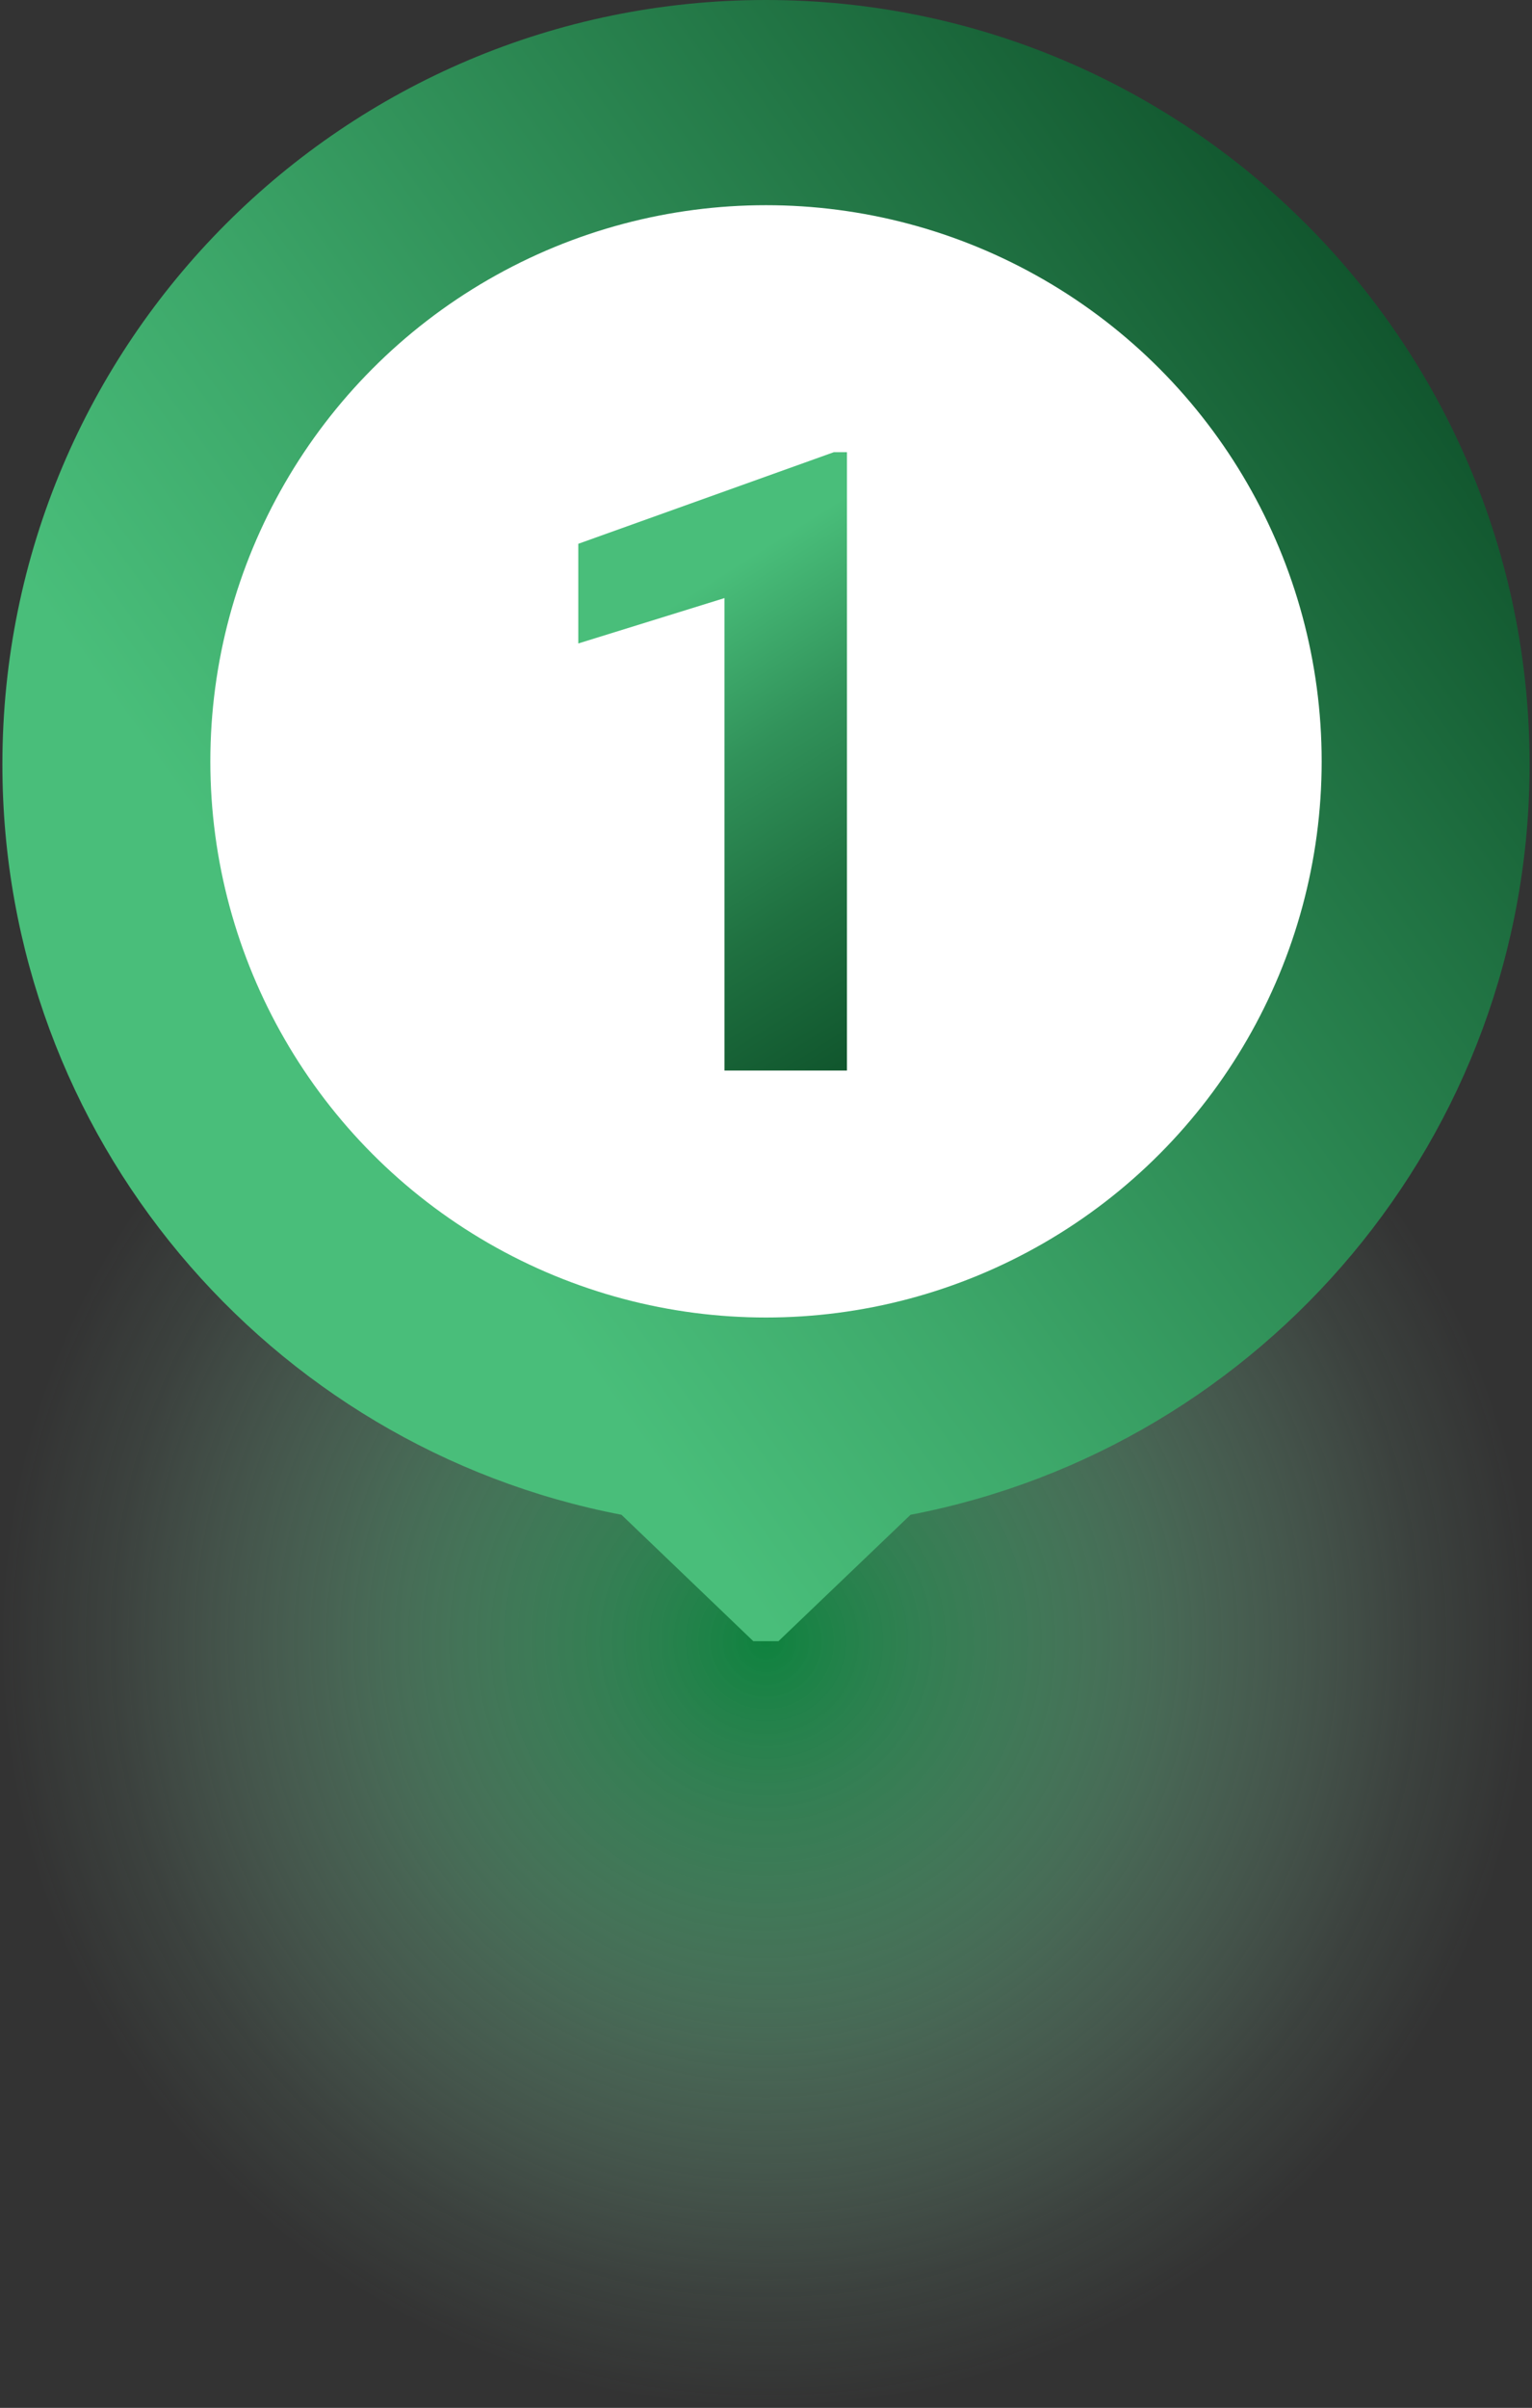
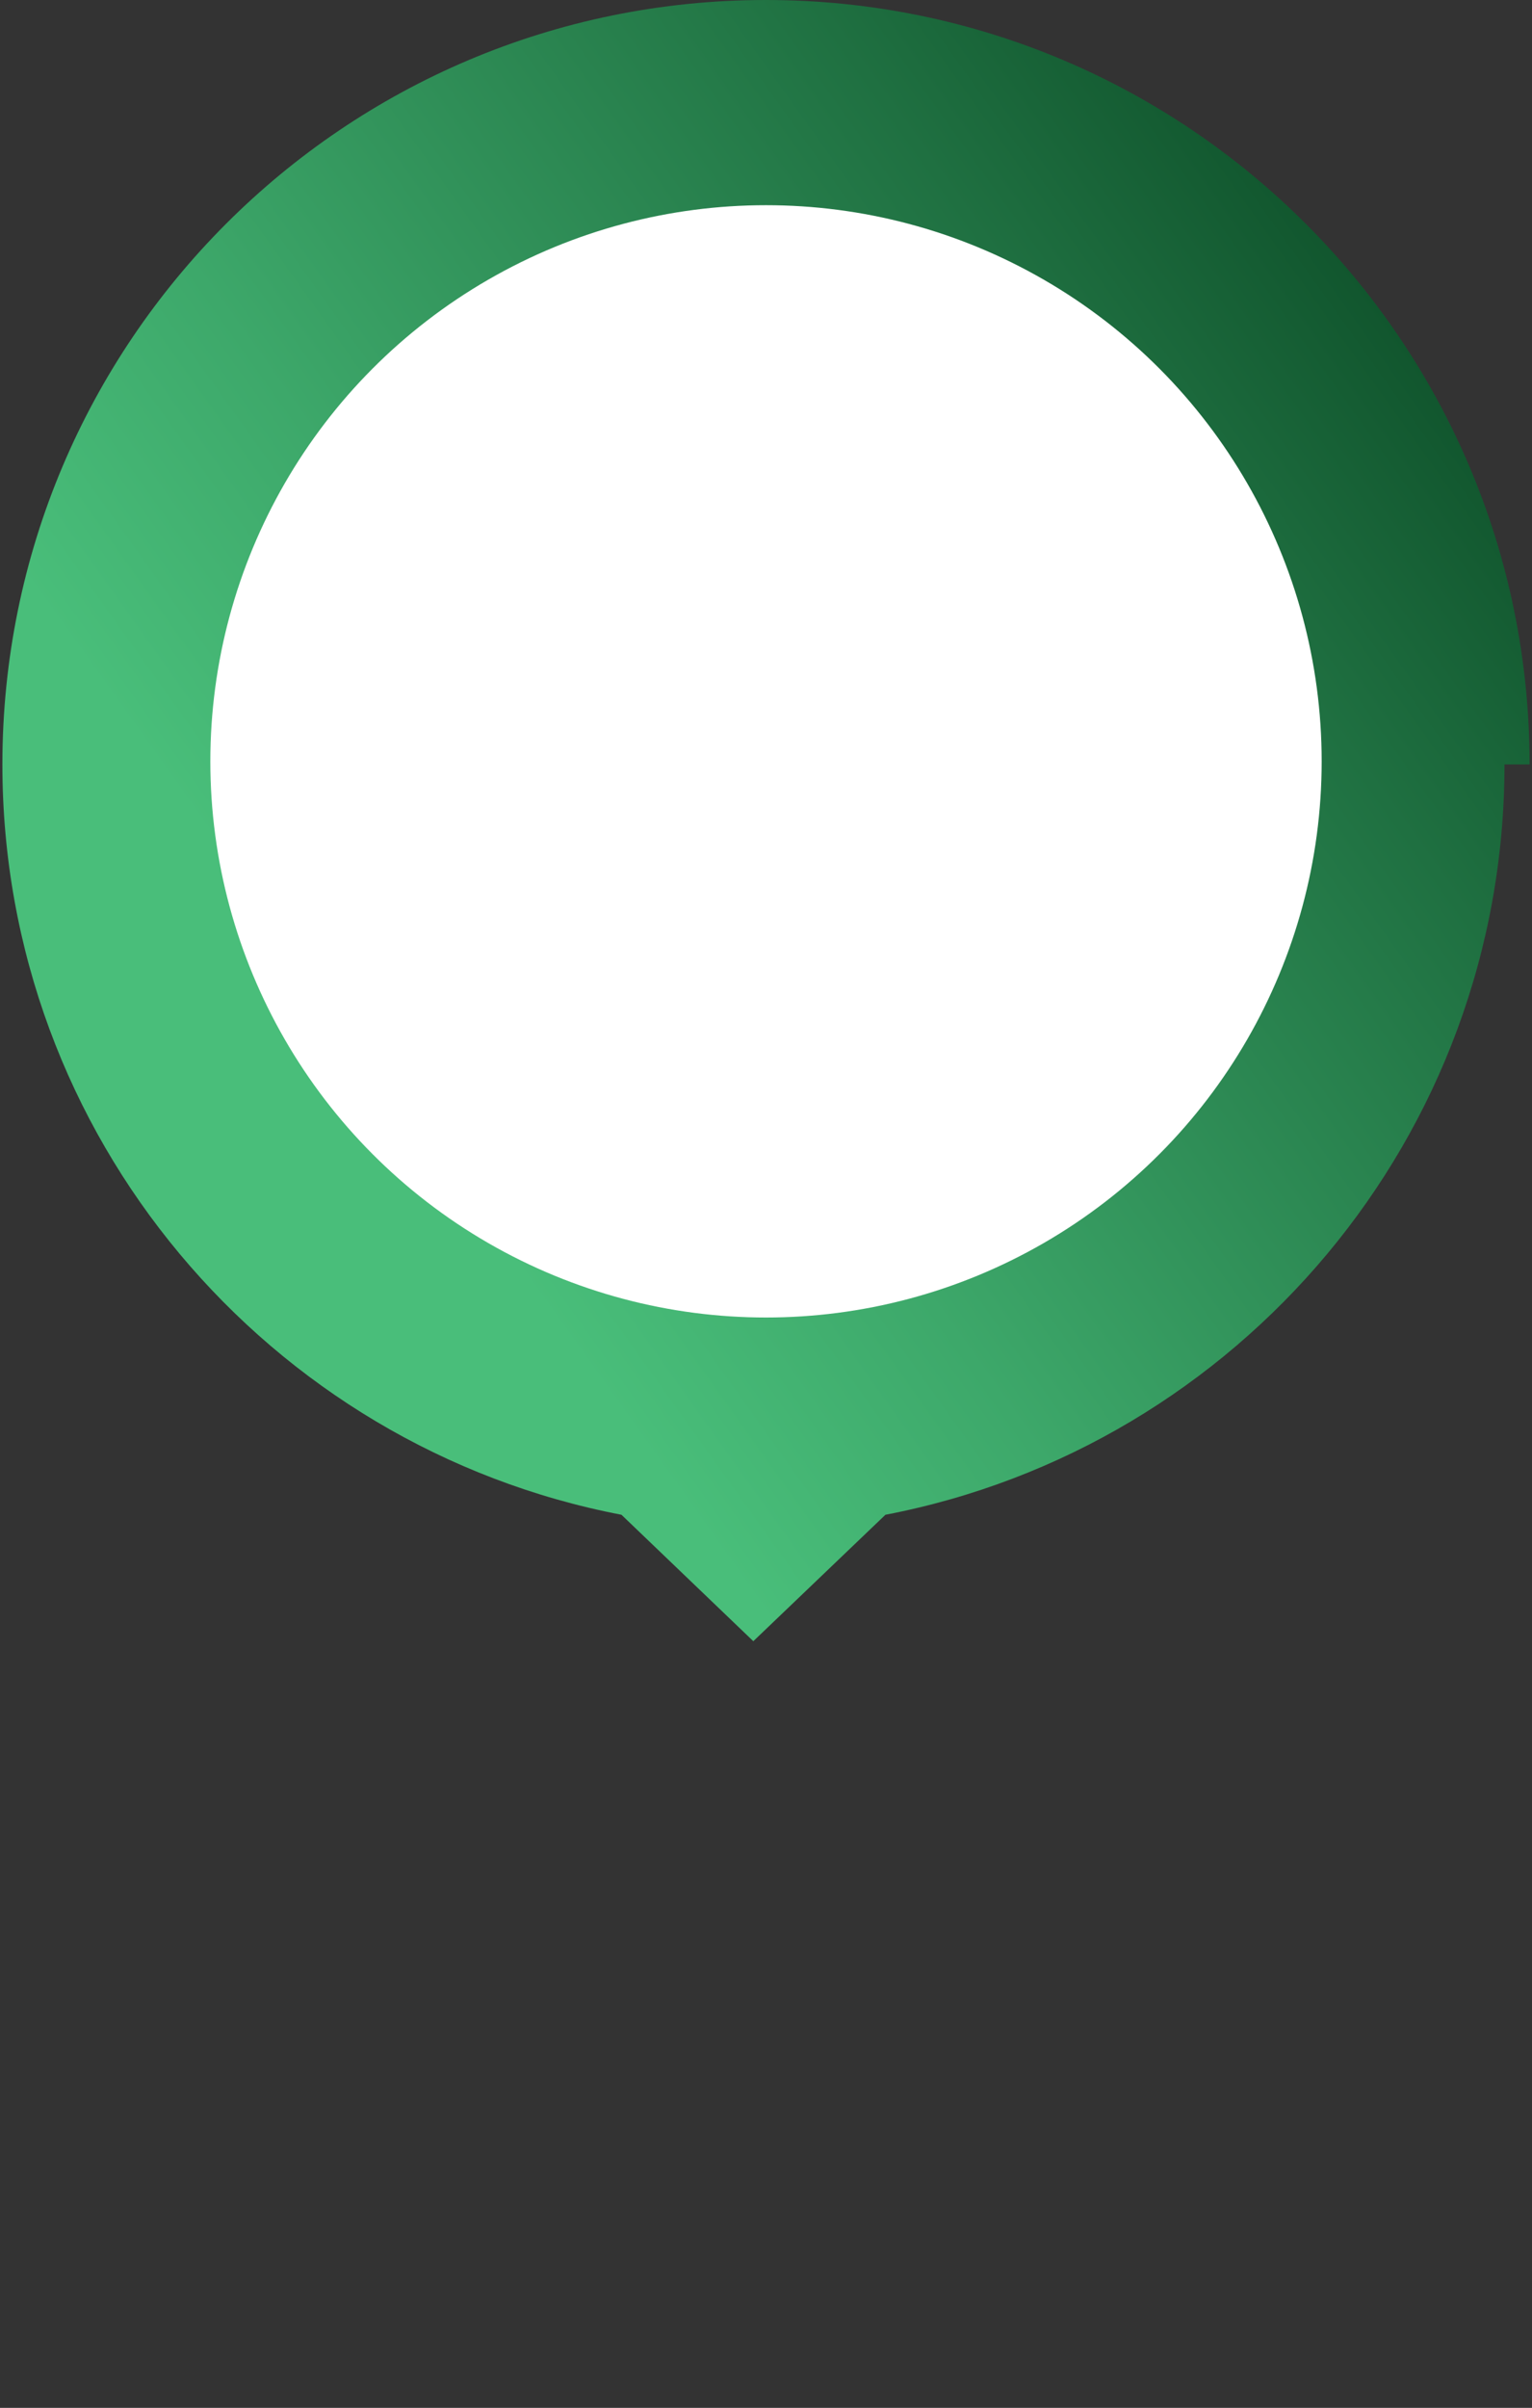
<svg xmlns="http://www.w3.org/2000/svg" id="Ebene_2" data-name="Ebene 2" viewBox="0 0 61 95.79">
  <rect x="0" y="0" width="61" height="95.79" fill="#333333" stroke="none" />
  <defs>
    <radialGradient id="Unbenannter_Verlauf_117" data-name="Unbenannter Verlauf 117" cx="30.5" cy="65.29" fx="30.5" fy="65.29" r="30.5" gradientUnits="userSpaceOnUse">
      <stop offset="0" stop-color="#0e823e" />
      <stop offset=".22" stop-color="#359a5f" stop-opacity=".732" />
      <stop offset=".579" stop-color="#6fbe90" stop-opacity=".338" />
      <stop offset=".85" stop-color="#93d4ae" stop-opacity=".092" />
      <stop offset="1" stop-color="#a1ddba" stop-opacity="0" />
    </radialGradient>
    <linearGradient id="Unbenannter_Verlauf_19_Kopie" data-name="Unbenannter Verlauf 19 Kopie" x1="14.396" y1="23.389" x2="61.964" y2="57.355" gradientTransform="translate(0 65.29) scale(1 -1)" gradientUnits="userSpaceOnUse">
      <stop offset="0" stop-color="#49be7a" />
      <stop offset=".217" stop-color="#3da86a" />
      <stop offset=".667" stop-color="#1f7041" />
      <stop offset="1" stop-color="#074320" />
    </linearGradient>
    <linearGradient id="Unbenannter_Verlauf_6" data-name="Unbenannter Verlauf 6" x1="27.186" y1="23.806" x2="42.731" y2="48.384" gradientUnits="userSpaceOnUse">
      <stop offset="0" stop-color="#49be7a" />
      <stop offset=".225" stop-color="#31925a" />
      <stop offset=".447" stop-color="#1f7040" />
      <stop offset=".655" stop-color="#11572e" />
      <stop offset=".845" stop-color="#094823" />
      <stop offset="1" stop-color="#074320" />
    </linearGradient>
  </defs>
  <g id="OBJECTS">
-     <circle cx="30.5" cy="65.29" r="30.5" style="fill: url(#Unbenannter_Verlauf_117);" />
-     <path d="m60.905,30.41C60.905,13.61,47.285,0,30.495,0,13.705,0,.095,13.61.095,30.41c0,14.82,10.61,27.16,24.65,29.85l5.25,5.03h1l5.26-5.03c14.04-2.69,24.65-15.03,24.65-29.85Z" style="fill: url(#Unbenannter_Verlauf_19_Kopie);" />
+     <path d="m60.905,30.41C60.905,13.61,47.285,0,30.495,0,13.705,0,.095,13.61.095,30.41c0,14.82,10.61,27.16,24.65,29.85l5.25,5.03l5.26-5.03c14.04-2.69,24.65-15.03,24.65-29.85Z" style="fill: url(#Unbenannter_Verlauf_19_Kopie);" />
    <g>
      <g style="fill: none; opacity: .5;">
        <circle cx="30.5" cy="30.288" r="22.125" />
      </g>
      <circle cx="30.5" cy="30.288" r="22.125" style="fill: #fff;" />
    </g>
-     <path d="m33.723,42.588h-4.876v-18.795l-5.821,1.805v-3.965l10.174-3.644h.523v24.599Z" style="fill: url(#Unbenannter_Verlauf_6);" />
  </g>
</svg>